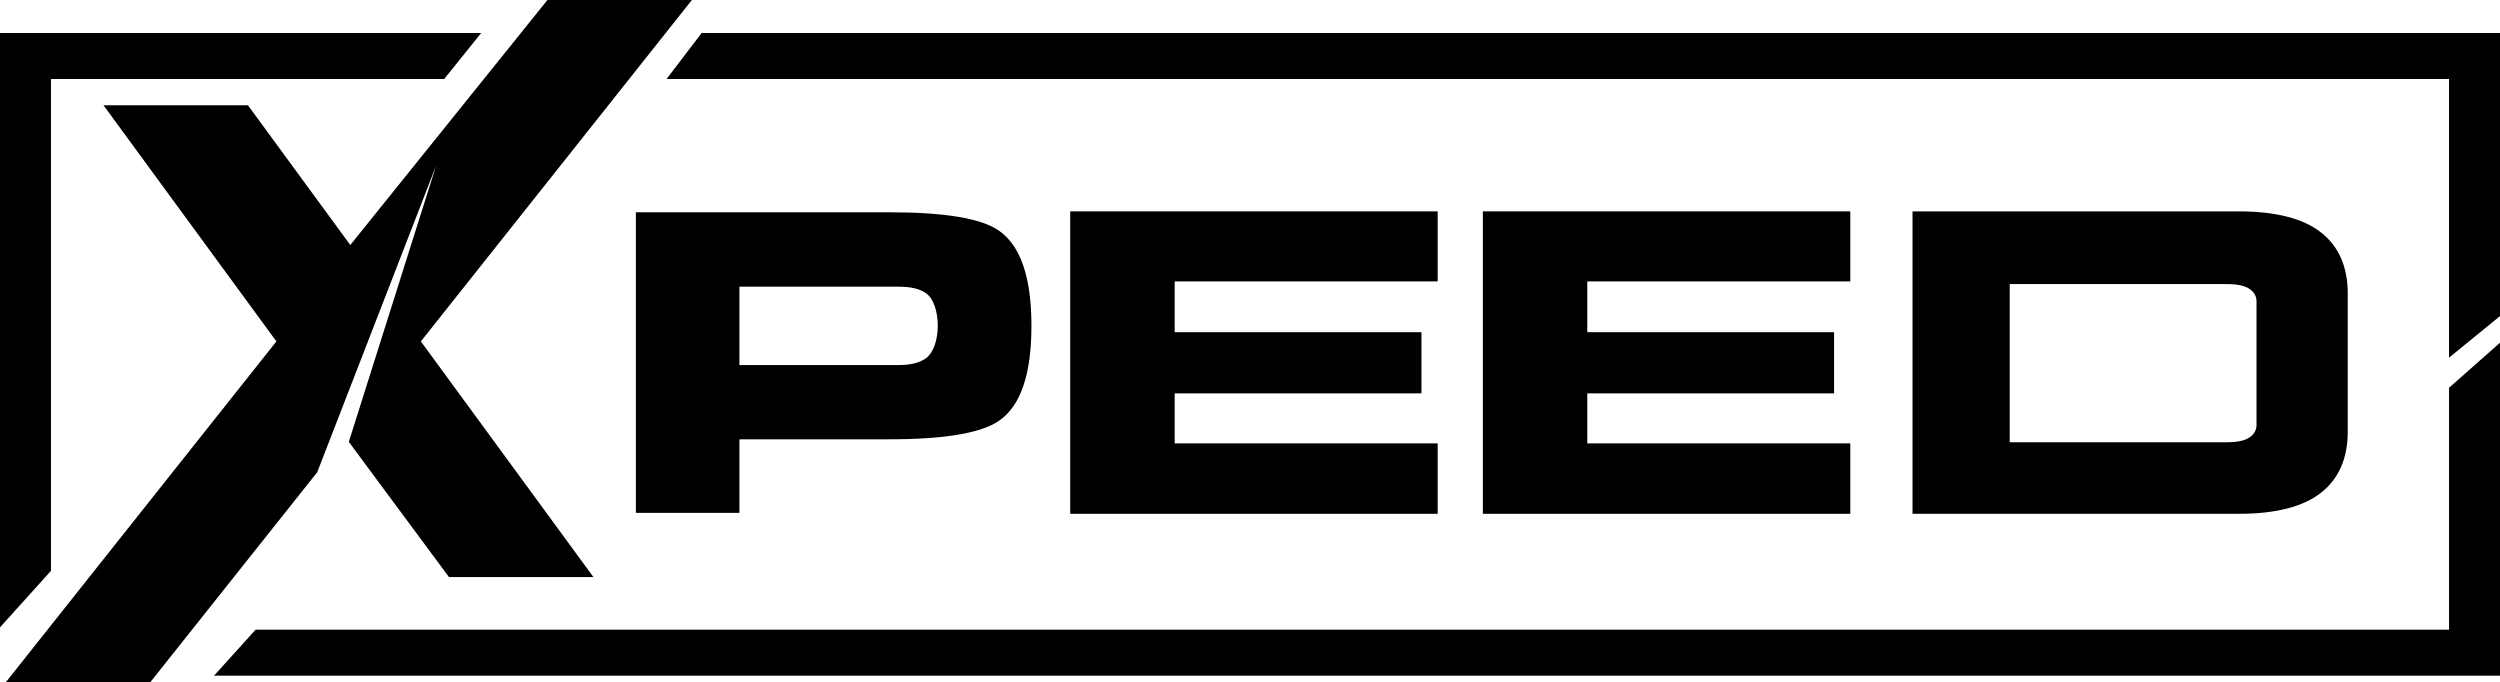
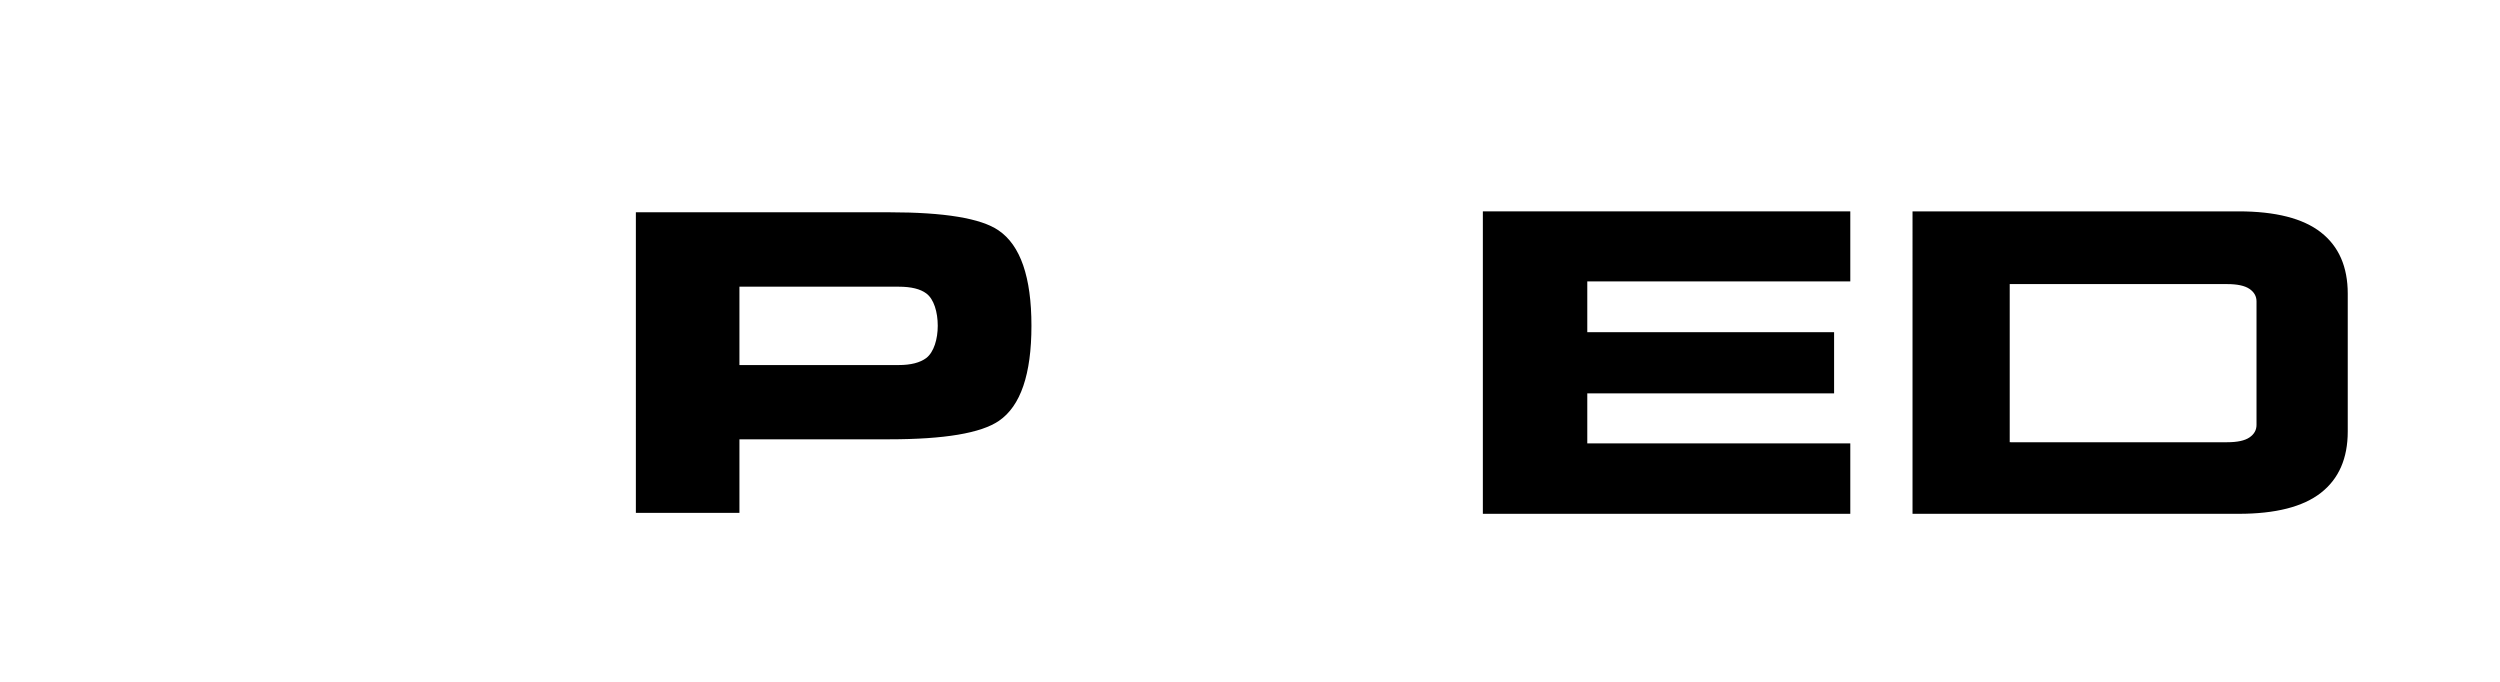
<svg xmlns="http://www.w3.org/2000/svg" id="Layer_2" width="1316.791" height="359.401" viewBox="0 0 1316.791 359.401">
  <defs>
    <style>.cls-1{stroke-width:0px;}</style>
  </defs>
  <g id="BLACK">
    <g id="Xpeed">
-       <path class="cls-1" d="m145.587,179.824L54.506,55.439h76.089l53.907,73.619h0S288.344,0,288.344,0h76.089l-142.758,179.824,90.899,124.138h-76.089l-52.76-71.232,46.039-145.632-62.676,161.632-87.981,110.672H3.018l142.568-179.577h0Z" />
-       <path class="cls-1" d="m369.589,17.365h947.203v149.116l-26.843,21.907V41.595H351.104l18.484-24.23Z" />
-       <path class="cls-1" d="m0,330.438V17.365h253.465l-19.496,24.23H26.843v259.071L0,330.438Z" />
-       <path class="cls-1" d="m134.634,331.663h1155.315s0-127.414,0-127.414l26.843-23.737v175.381H112.722s21.911-24.23,21.911-24.23Z" />
-       <path class="cls-1" d="m757.245,233.542v37.088h-193.538V111.333h193.538v36.886h-138.532v26.752h129.999v32.224h-129.999v26.347h138.532Z" />
      <path class="cls-1" d="m974.582,233.542v37.088h-193.538V111.333h193.538v36.886h-138.532v26.752h129.999v32.224h-129.999v26.347h138.532Z" />
      <path class="cls-1" d="m1008.93,270.63h-1.571V111.333h171.757c19.457,0,33.903,3.683,43.332,11.046,9.432,7.366,14.147,18.138,14.147,32.325v72.557c0,14.185-4.715,24.963-14.147,32.326-9.429,7.366-23.874,11.044-43.332,11.044h-170.187Zm50.294-37.697h113.83c5.389,0,9.32-.843,11.79-2.533,2.467-1.689,3.702-3.882,3.702-6.587v-65.057c0-2.701-1.235-4.895-3.702-6.586-2.47-1.688-6.401-2.534-11.79-2.534h-114.504v83.296h.674Z" />
      <path class="cls-1" d="m334.922,111.813h133.471c29.066,0,48.241,3.171,57.526,9.514,11.586,7.856,17.359,24.614,17.359,50.274,0,25.552-5.692,42.238-17.117,50.058-9.446,6.487-28.703,9.73-57.768,9.73h-78.922v38.76h-54.549V111.813Zm54.549,80.466h83.872c6.419,0,11.263-1.243,14.573-3.73,3.997-3.099,6.015-9.992,6.015-16.947,0-7.208-2.018-14.073-6.015-17.028-3.149-2.379-7.993-3.568-14.573-3.568h-83.872v41.273Z" />
    </g>
  </g>
</svg>